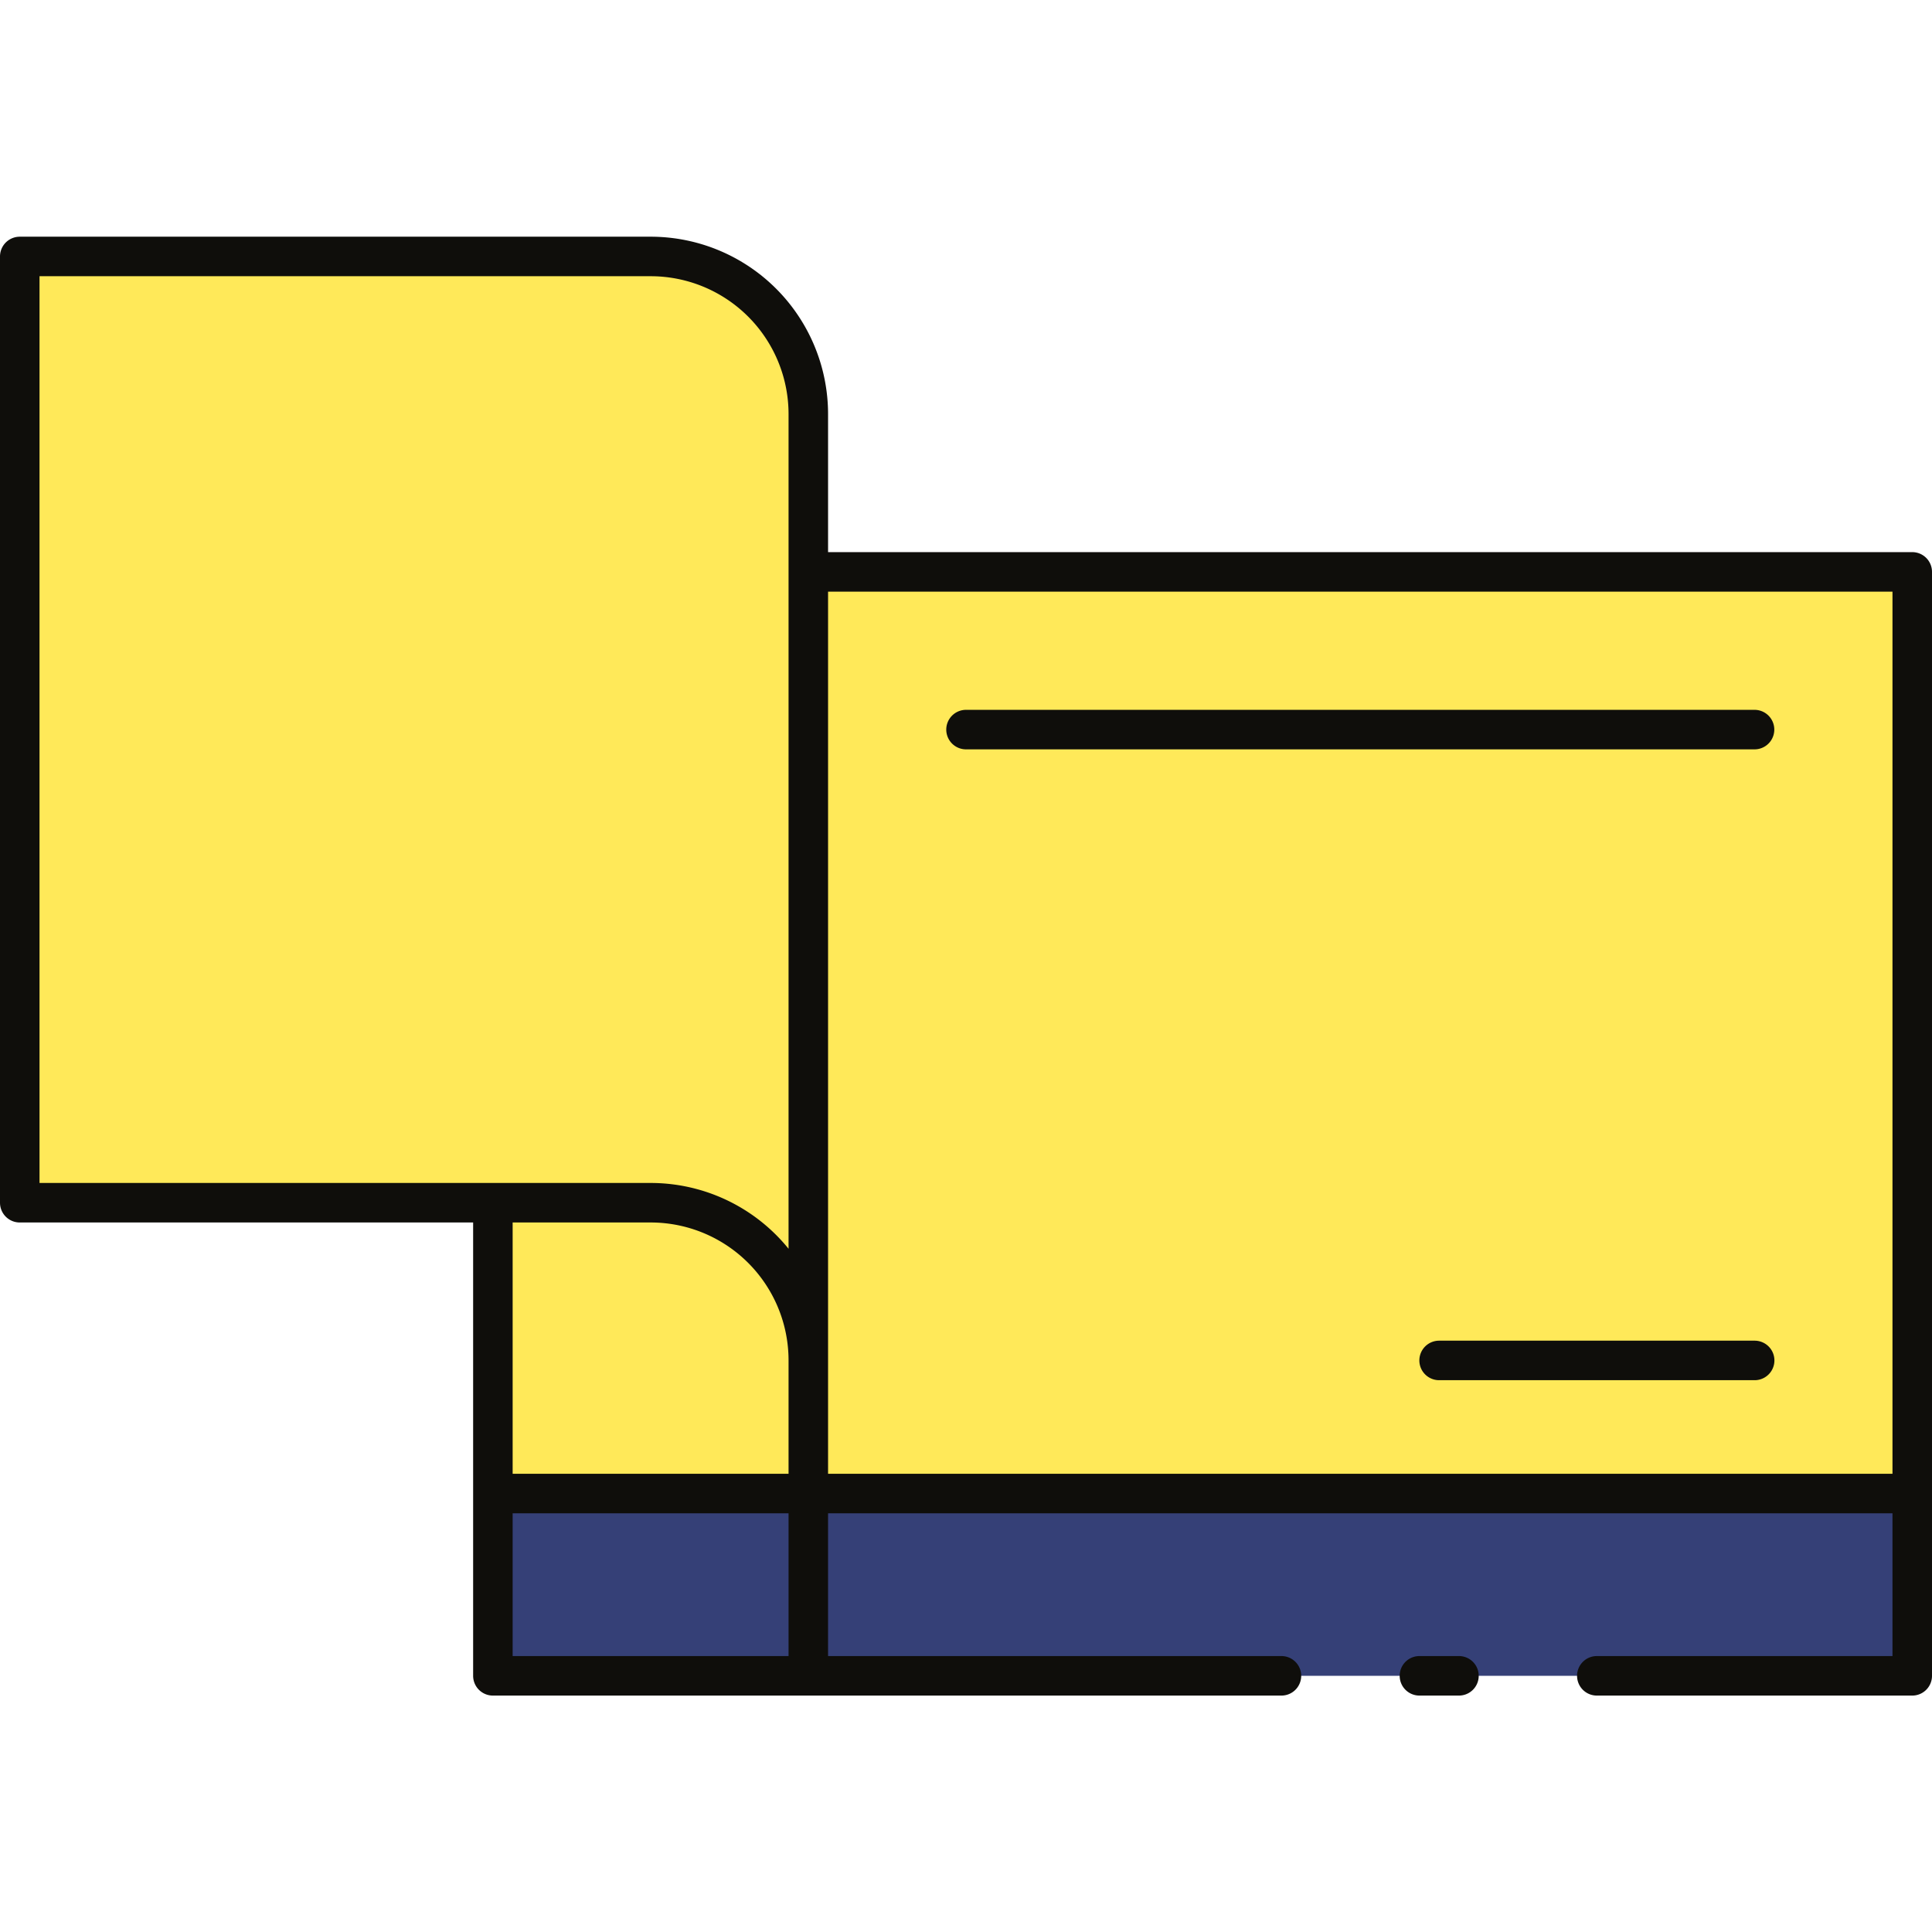
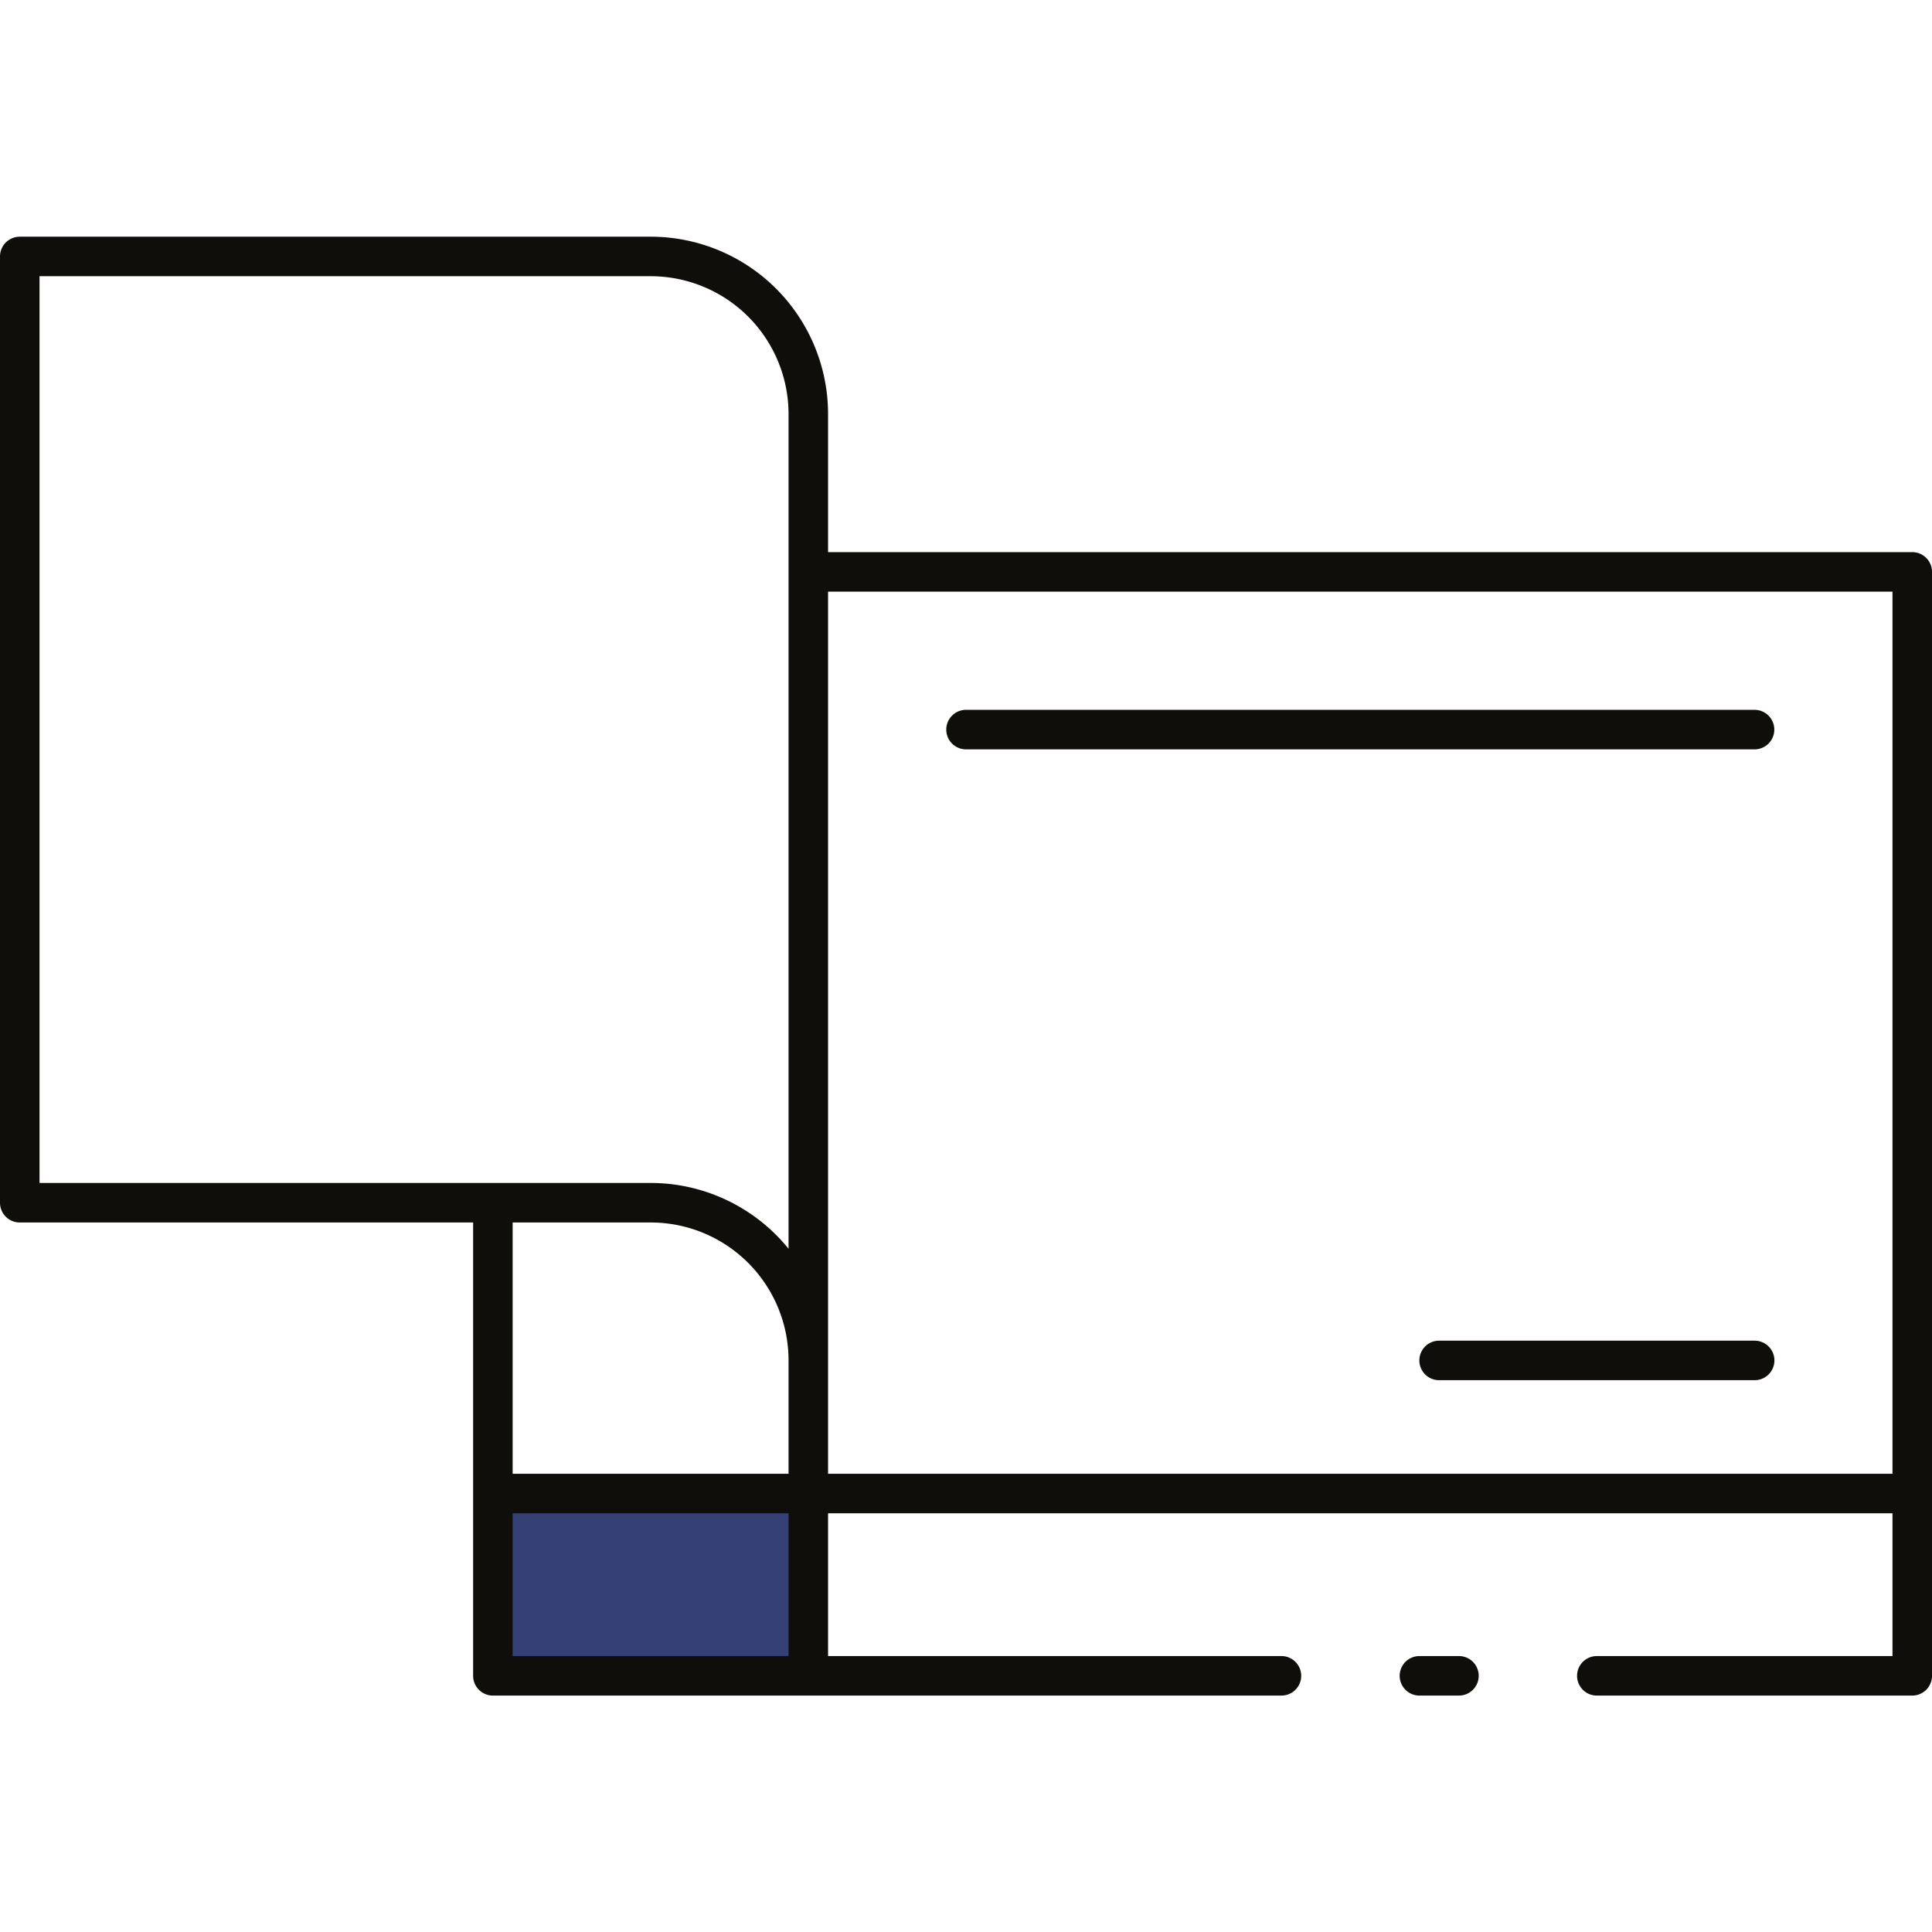
<svg xmlns="http://www.w3.org/2000/svg" width="800px" height="800px" viewBox="0 -5.99 48.891 48.891">
  <g id="log_book" data-name="log book" transform="translate(-130.272 -425.601)">
-     <path id="Path_135" data-name="Path 135" d="M178.663,434.083H142.745v23.323h35.918V434.083Z" fill="#ffe959" fill-rule="evenodd" />
-     <path id="Path_136" data-name="Path 136" d="M150.727,454.038V430.092a3.99,3.99,0,0,0-3.991-3.991H130.772v23.946h15.964a3.99,3.99,0,0,1,3.991,3.991Z" fill="#ffe959" fill-rule="evenodd" />
-     <path id="Path_137" data-name="Path 137" d="M178.663,457.406H142.745v4.613h35.918v-4.613Z" fill="#354077" fill-rule="evenodd" />
    <path id="Path_138" data-name="Path 138" d="M150.727,457.406h-7.982v4.613h7.982v-4.613Z" fill="#354077" fill-rule="evenodd" />
    <path id="Path_139" data-name="Path 139" d="M150.727,457.406h-7.982v4.613h7.982v-4.613Zm19.954,4.613h7.982v-4.613H142.745v4.613H162.7m3.492,0h1m7.483-7.981H166.69m-11.972-15.964h19.954m-23.945,19.332v-3.368m0,0V430.092a3.99,3.99,0,0,0-3.991-3.991H130.772v23.946h15.964a3.99,3.99,0,0,1,3.991,3.991Zm-7.982-3.991v7.359h35.918V434.083H150.727" fill="none" stroke="#0f0e0b" stroke-linecap="round" stroke-linejoin="round" stroke-width="1" />
  </g>
</svg>